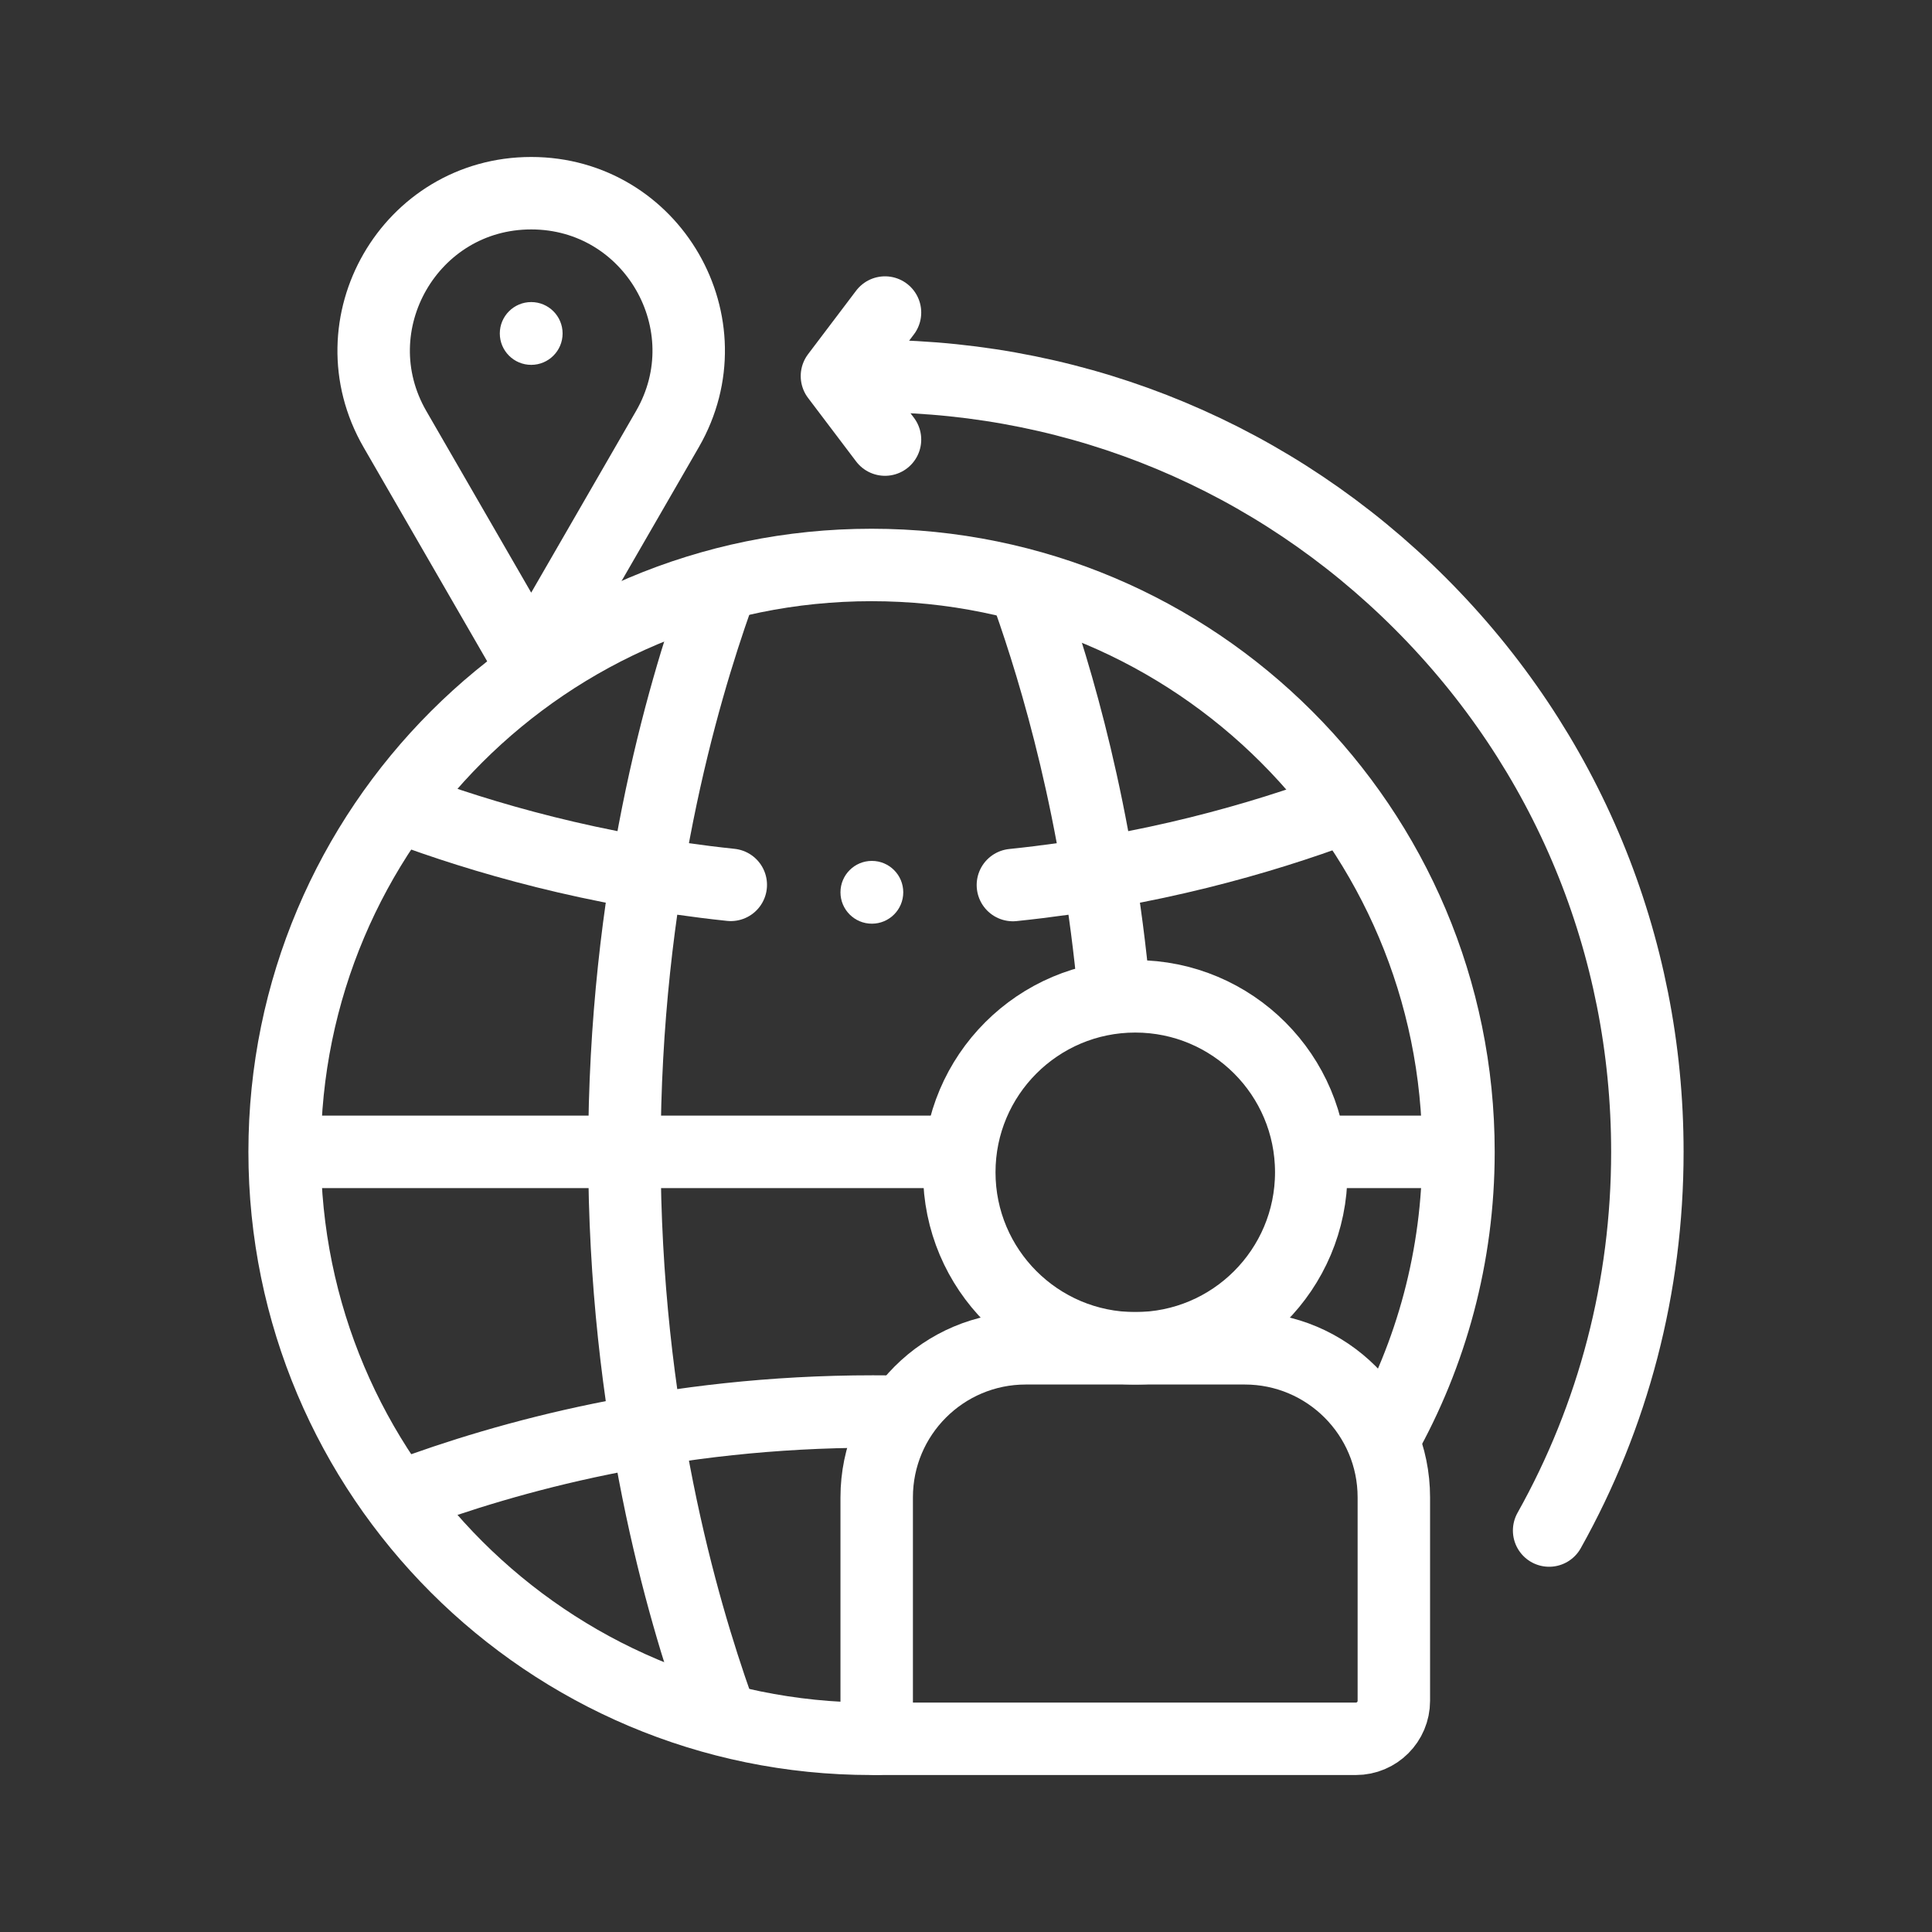
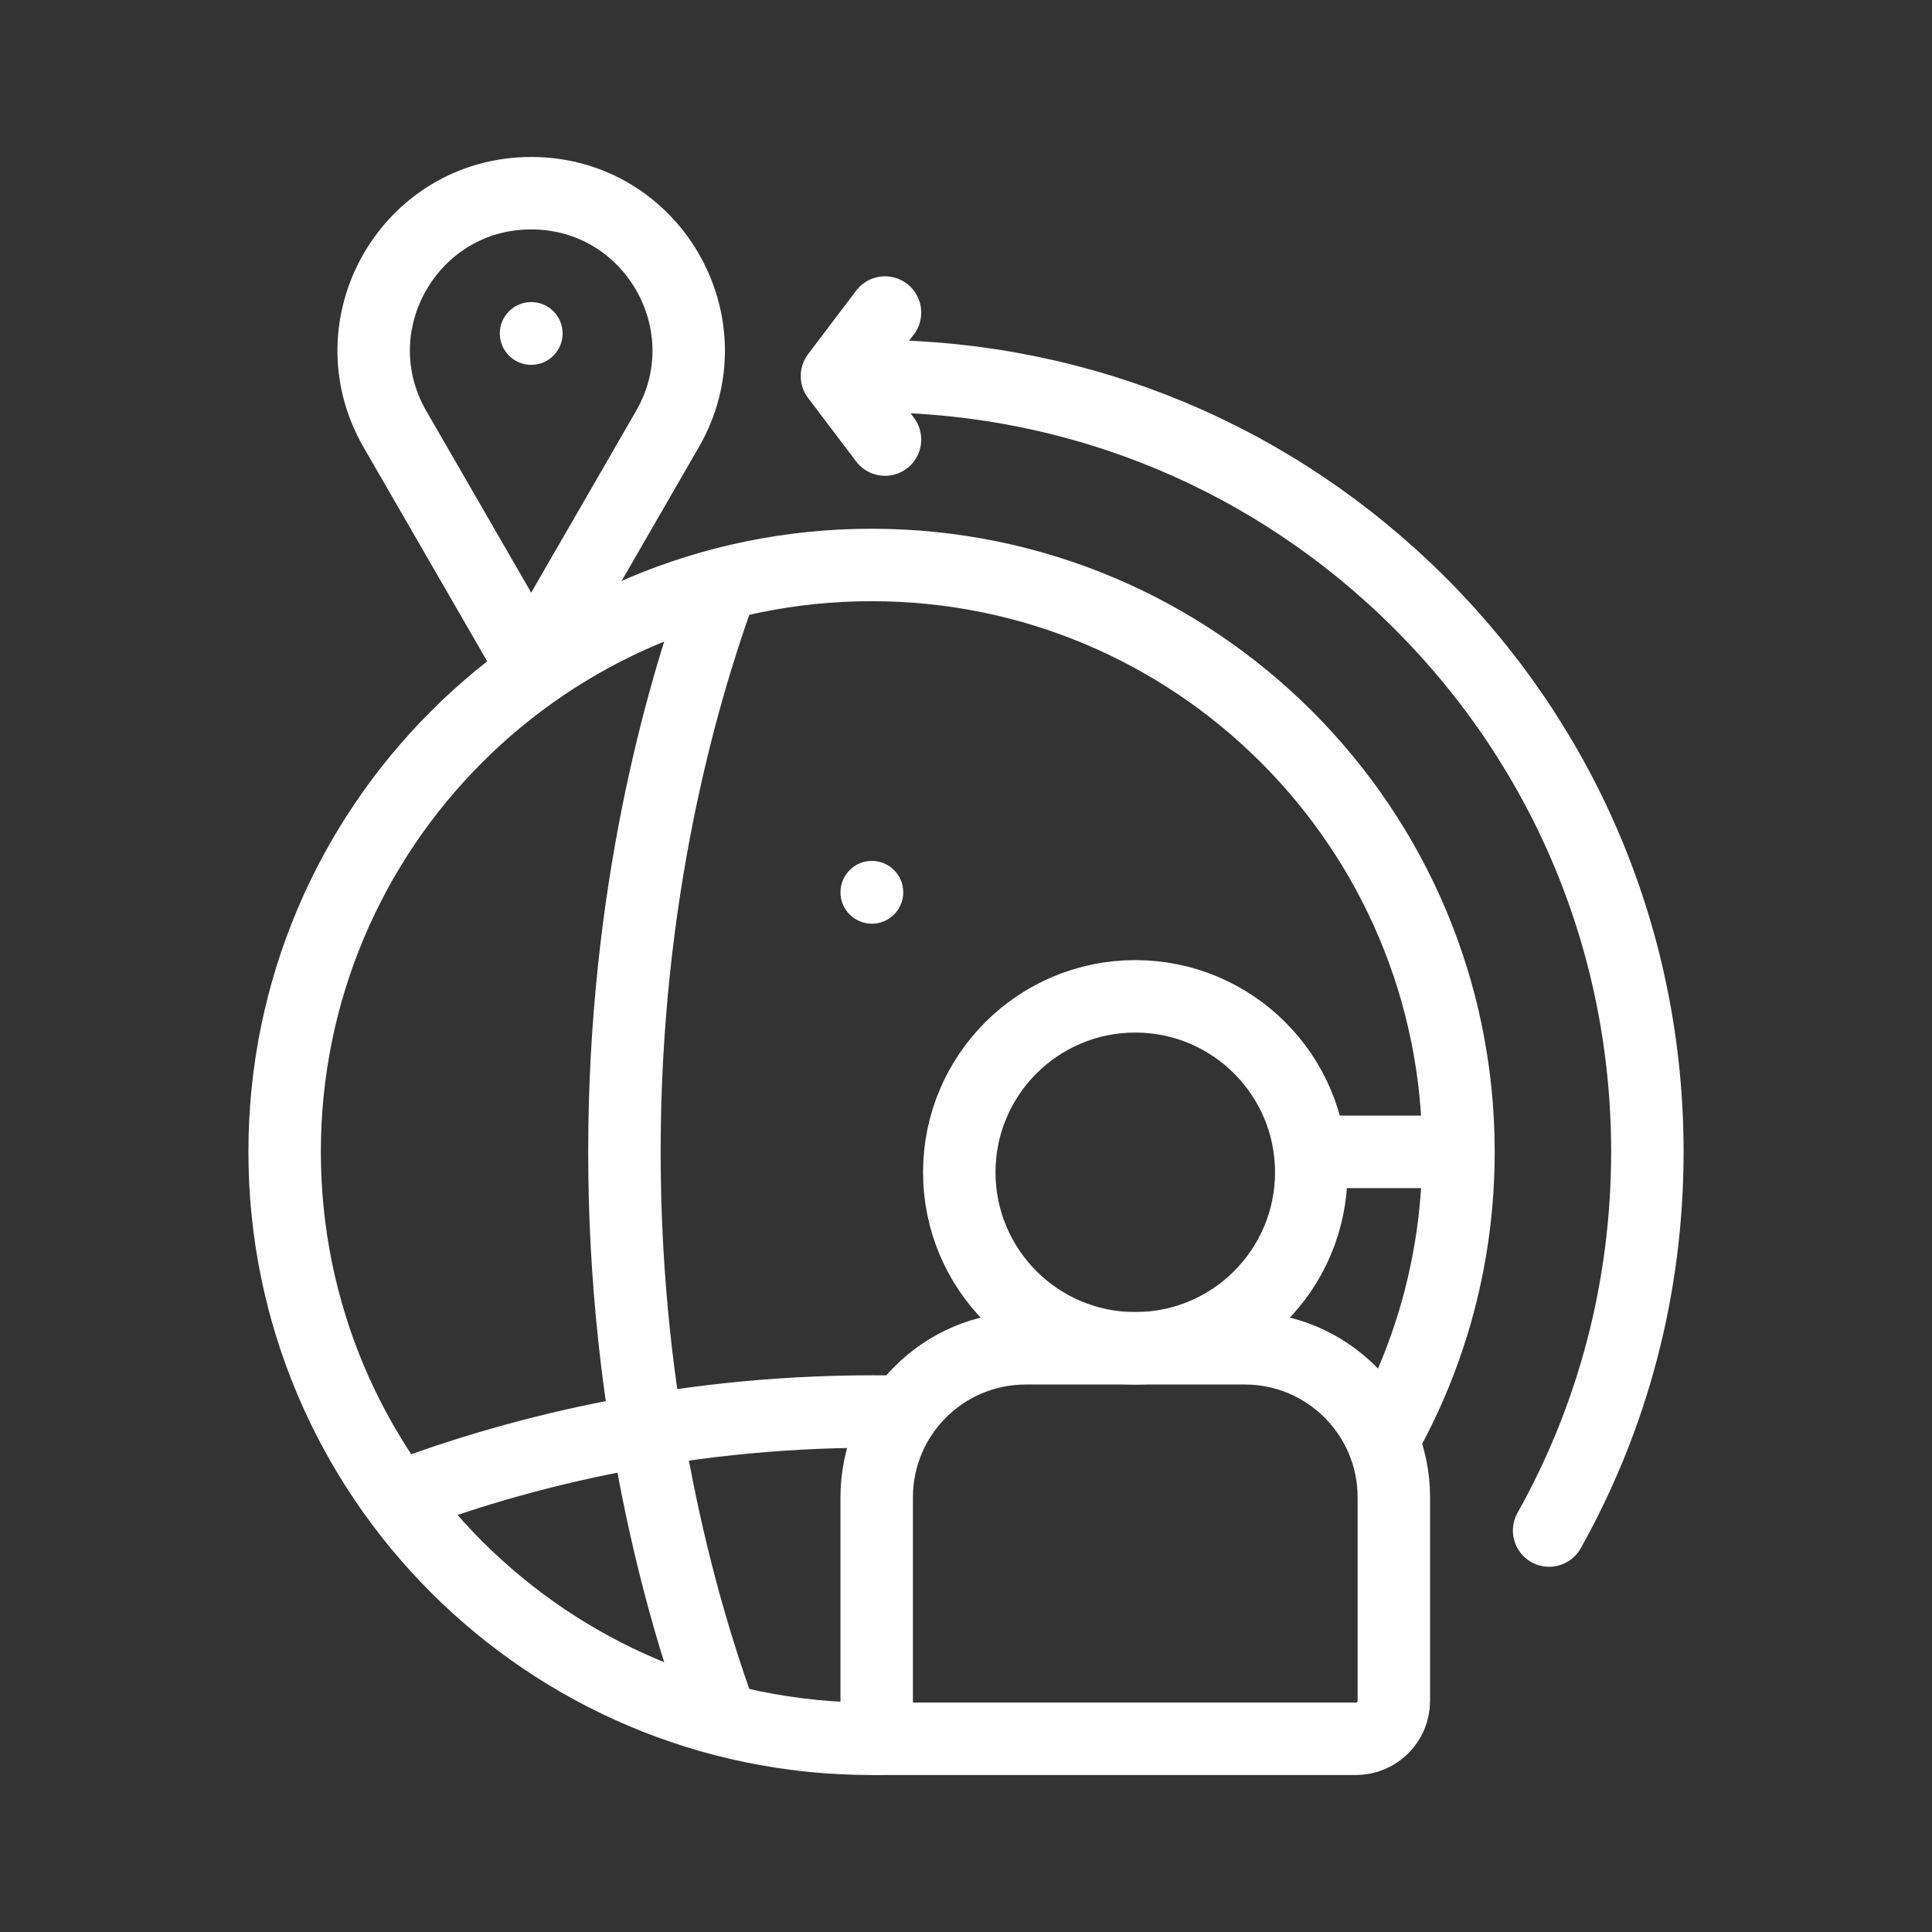
<svg xmlns="http://www.w3.org/2000/svg" width="40" height="40" viewBox="0 0 40 40" fill="none">
  <rect x="0" y="0" width="40" height="40" fill="#333333" stroke="none" />
  <path d="M18.151 7.786C22.401 7.814 26.393 9.482 29.403 12.491C32.436 15.524 34.107 19.558 34.107 23.848C34.107 26.638 33.401 29.319 32.073 31.688" stroke="white" stroke-width="1.5" stroke-miterlimit="10" stroke-linecap="round" stroke-linejoin="round" />
  <path d="M18.151 35.999C18.115 36 18.08 36 18.044 36C11.334 36 5.893 30.559 5.893 23.848C5.893 17.137 11.334 11.697 18.044 11.697C24.756 11.697 30.196 17.137 30.196 23.848C30.196 26.009 29.632 28.037 28.644 29.794" stroke="white" stroke-width="1.5" stroke-miterlimit="10" stroke-linecap="round" stroke-linejoin="round" />
  <path d="M29.748 23.848H27.335" stroke="white" stroke-width="1.5" stroke-miterlimit="10" stroke-linecap="round" stroke-linejoin="round" />
-   <path d="M19.643 23.848H6.422" stroke="white" stroke-width="1.5" stroke-miterlimit="10" stroke-linecap="round" stroke-linejoin="round" />
  <path d="M14.847 35.337C14.127 33.301 12.928 29.235 12.928 23.849C12.928 18.462 14.127 14.396 14.847 12.36" stroke="white" stroke-width="1.5" stroke-miterlimit="10" stroke-linecap="round" stroke-linejoin="round" />
-   <path d="M21.296 12.36C21.862 13.961 22.725 16.82 23.068 20.59" stroke="white" stroke-width="1.5" stroke-miterlimit="10" stroke-linecap="round" stroke-linejoin="round" />
-   <path d="M20.971 18.324C23.803 18.031 26.118 17.356 27.765 16.744" stroke="white" stroke-width="1.5" stroke-miterlimit="10" stroke-linecap="round" stroke-linejoin="round" />
-   <path d="M8.336 16.727C9.978 17.34 12.294 18.021 15.13 18.32" stroke="white" stroke-width="1.5" stroke-miterlimit="10" stroke-linecap="round" stroke-linejoin="round" />
  <path d="M8.336 30.971C10.514 30.157 13.879 29.224 18.072 29.224C18.262 29.224 18.45 29.226 18.636 29.229" stroke="white" stroke-width="1.5" stroke-miterlimit="10" stroke-linecap="round" stroke-linejoin="round" />
  <path d="M10.998 13.77L8.177 8.885C6.924 6.714 8.491 4 10.998 4C13.505 4 15.071 6.714 13.818 8.885L10.998 13.77Z" stroke="white" stroke-width="1.5" stroke-miterlimit="10" stroke-linecap="round" stroke-linejoin="round" />
  <circle cx="10.998" cy="6.904" r="0.65" fill="white" />
  <path d="M28.072 36H18.151V31.001C18.151 29.297 19.533 27.915 21.237 27.915H25.771C27.476 27.915 28.858 29.297 28.858 31.001V35.214C28.858 35.648 28.506 36 28.072 36Z" stroke="white" stroke-width="1.5" stroke-miterlimit="10" stroke-linecap="round" stroke-linejoin="round" />
  <path d="M23.504 27.915C25.517 27.915 27.148 26.283 27.148 24.271C27.148 22.259 25.517 20.628 23.504 20.628C21.492 20.628 19.861 22.259 19.861 24.271C19.861 26.283 21.492 27.915 23.504 27.915Z" stroke="white" stroke-width="1.5" stroke-miterlimit="10" stroke-linecap="round" stroke-linejoin="round" />
  <path d="M18.323 9.101L17.328 7.786L18.323 6.471" stroke="white" stroke-width="1.5" stroke-miterlimit="10" stroke-linecap="round" stroke-linejoin="round" />
  <circle cx="18.051" cy="18.474" r="0.65" fill="white" />
</svg>